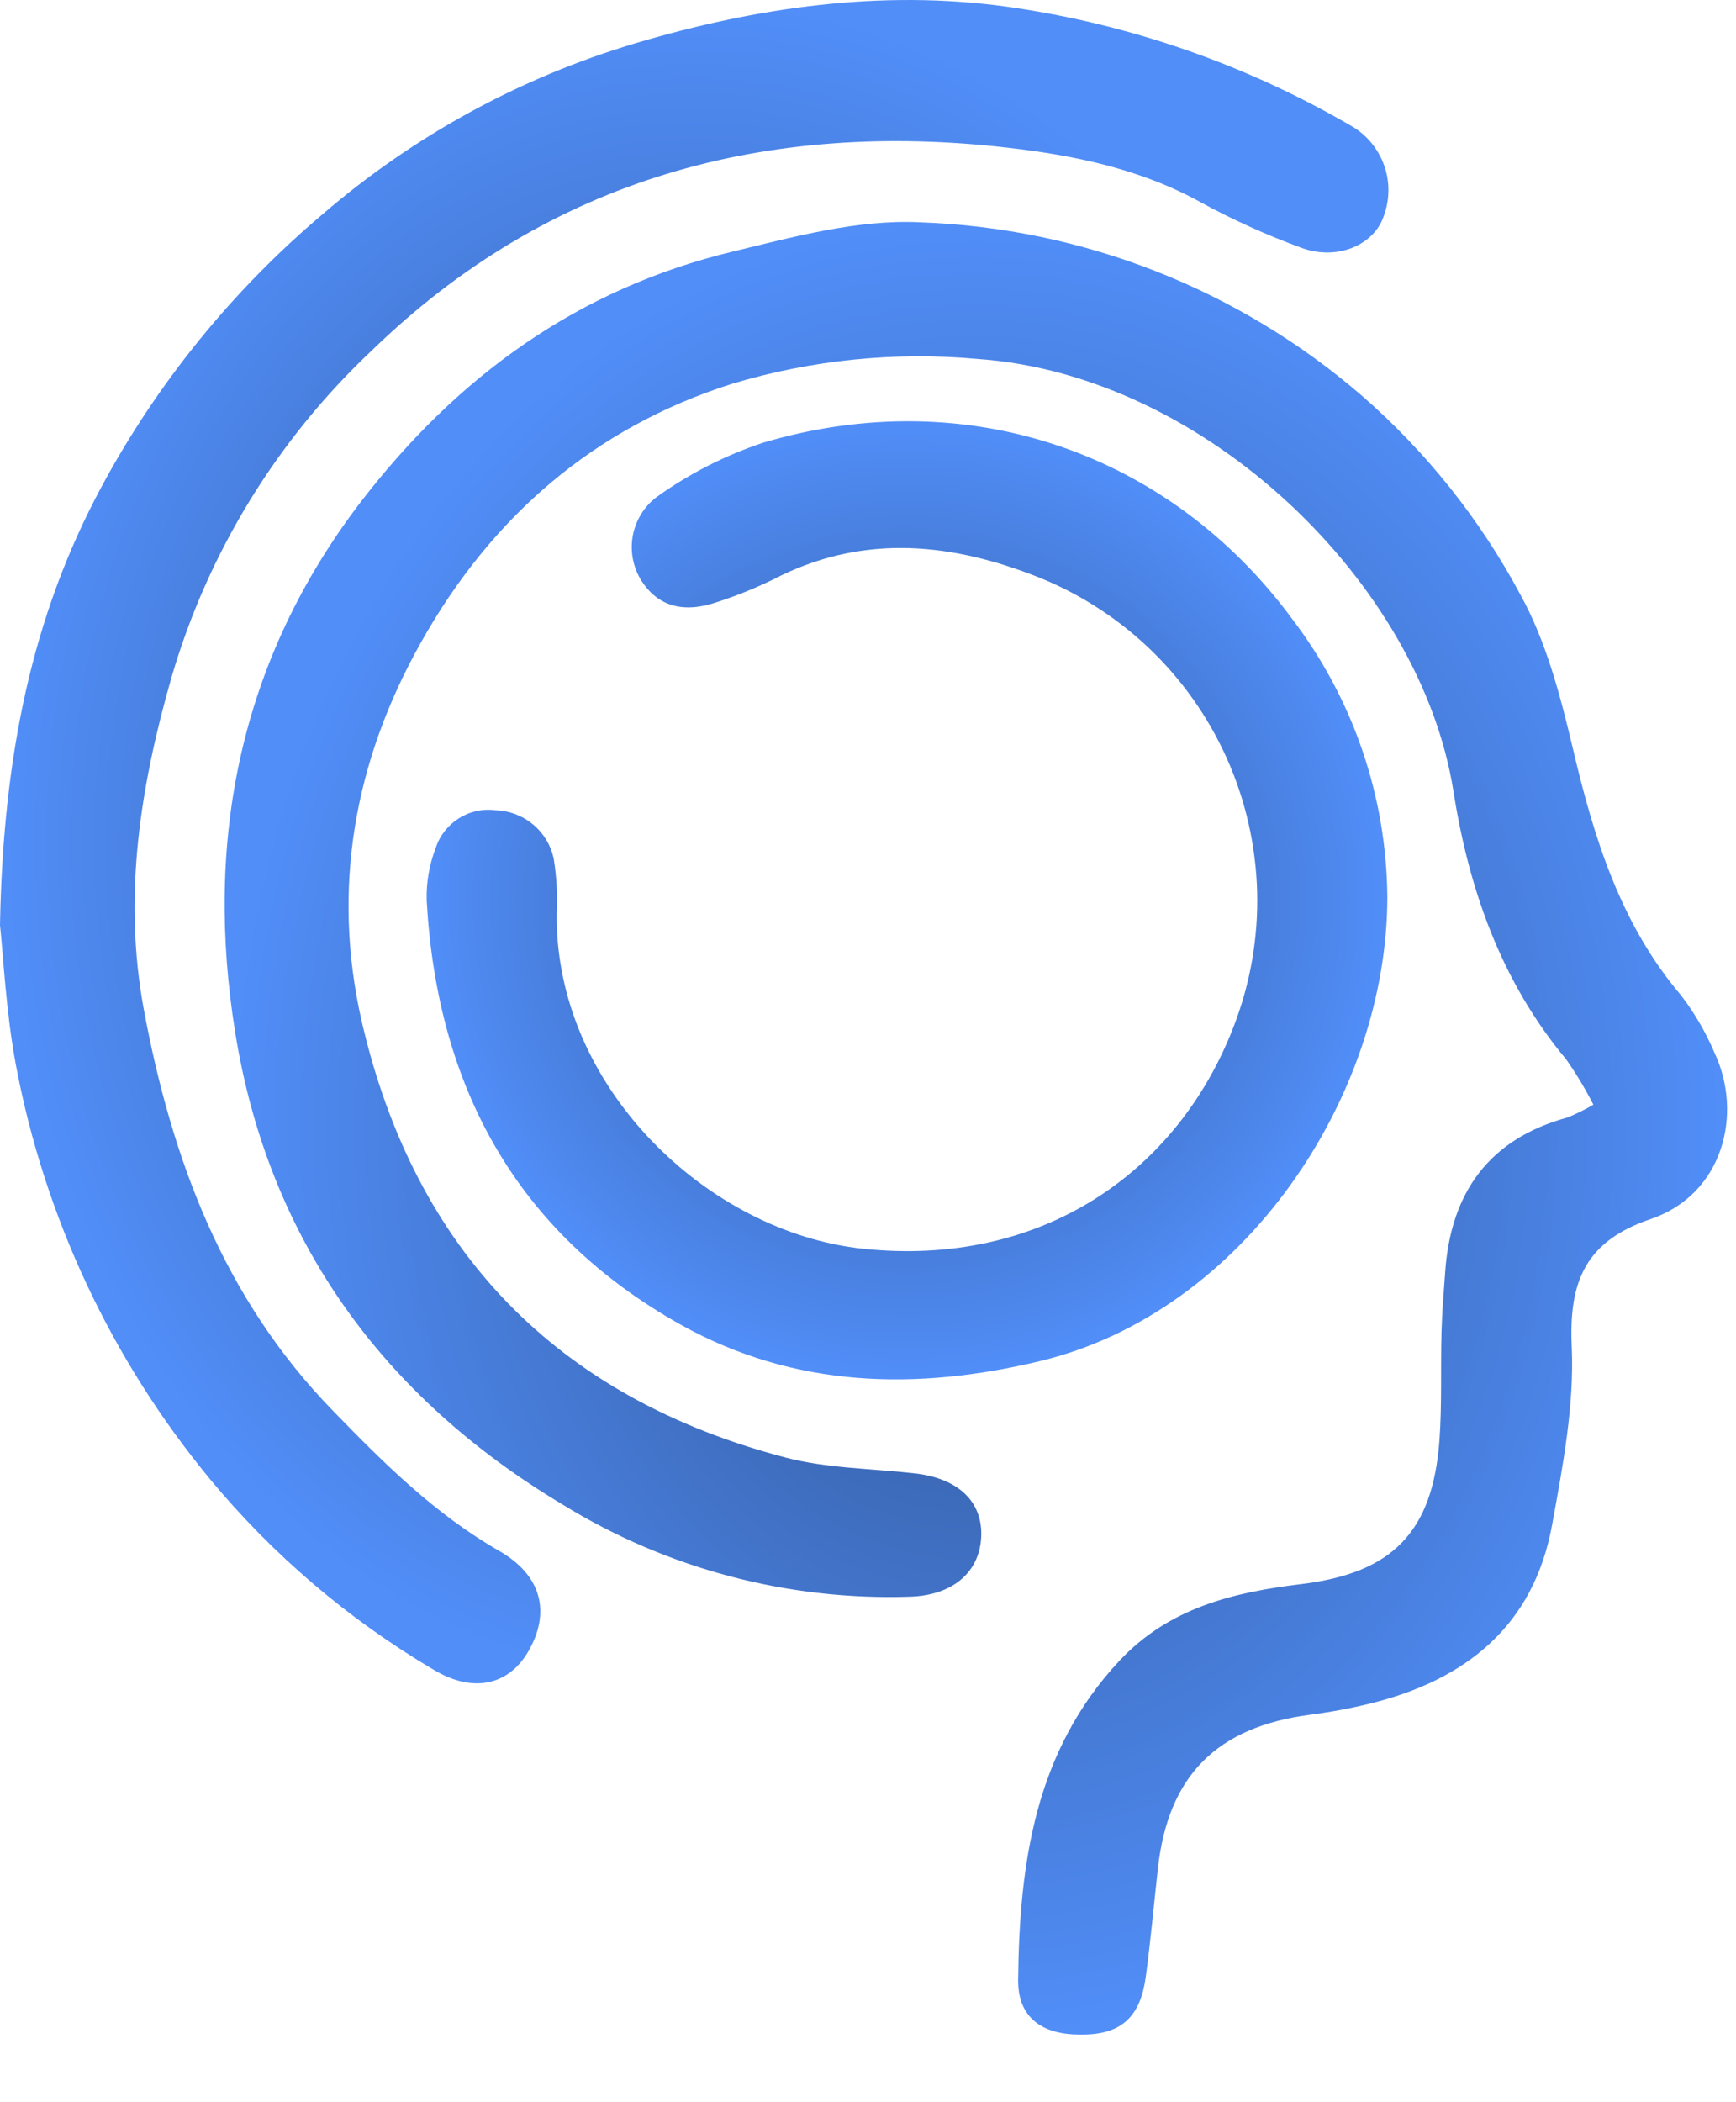
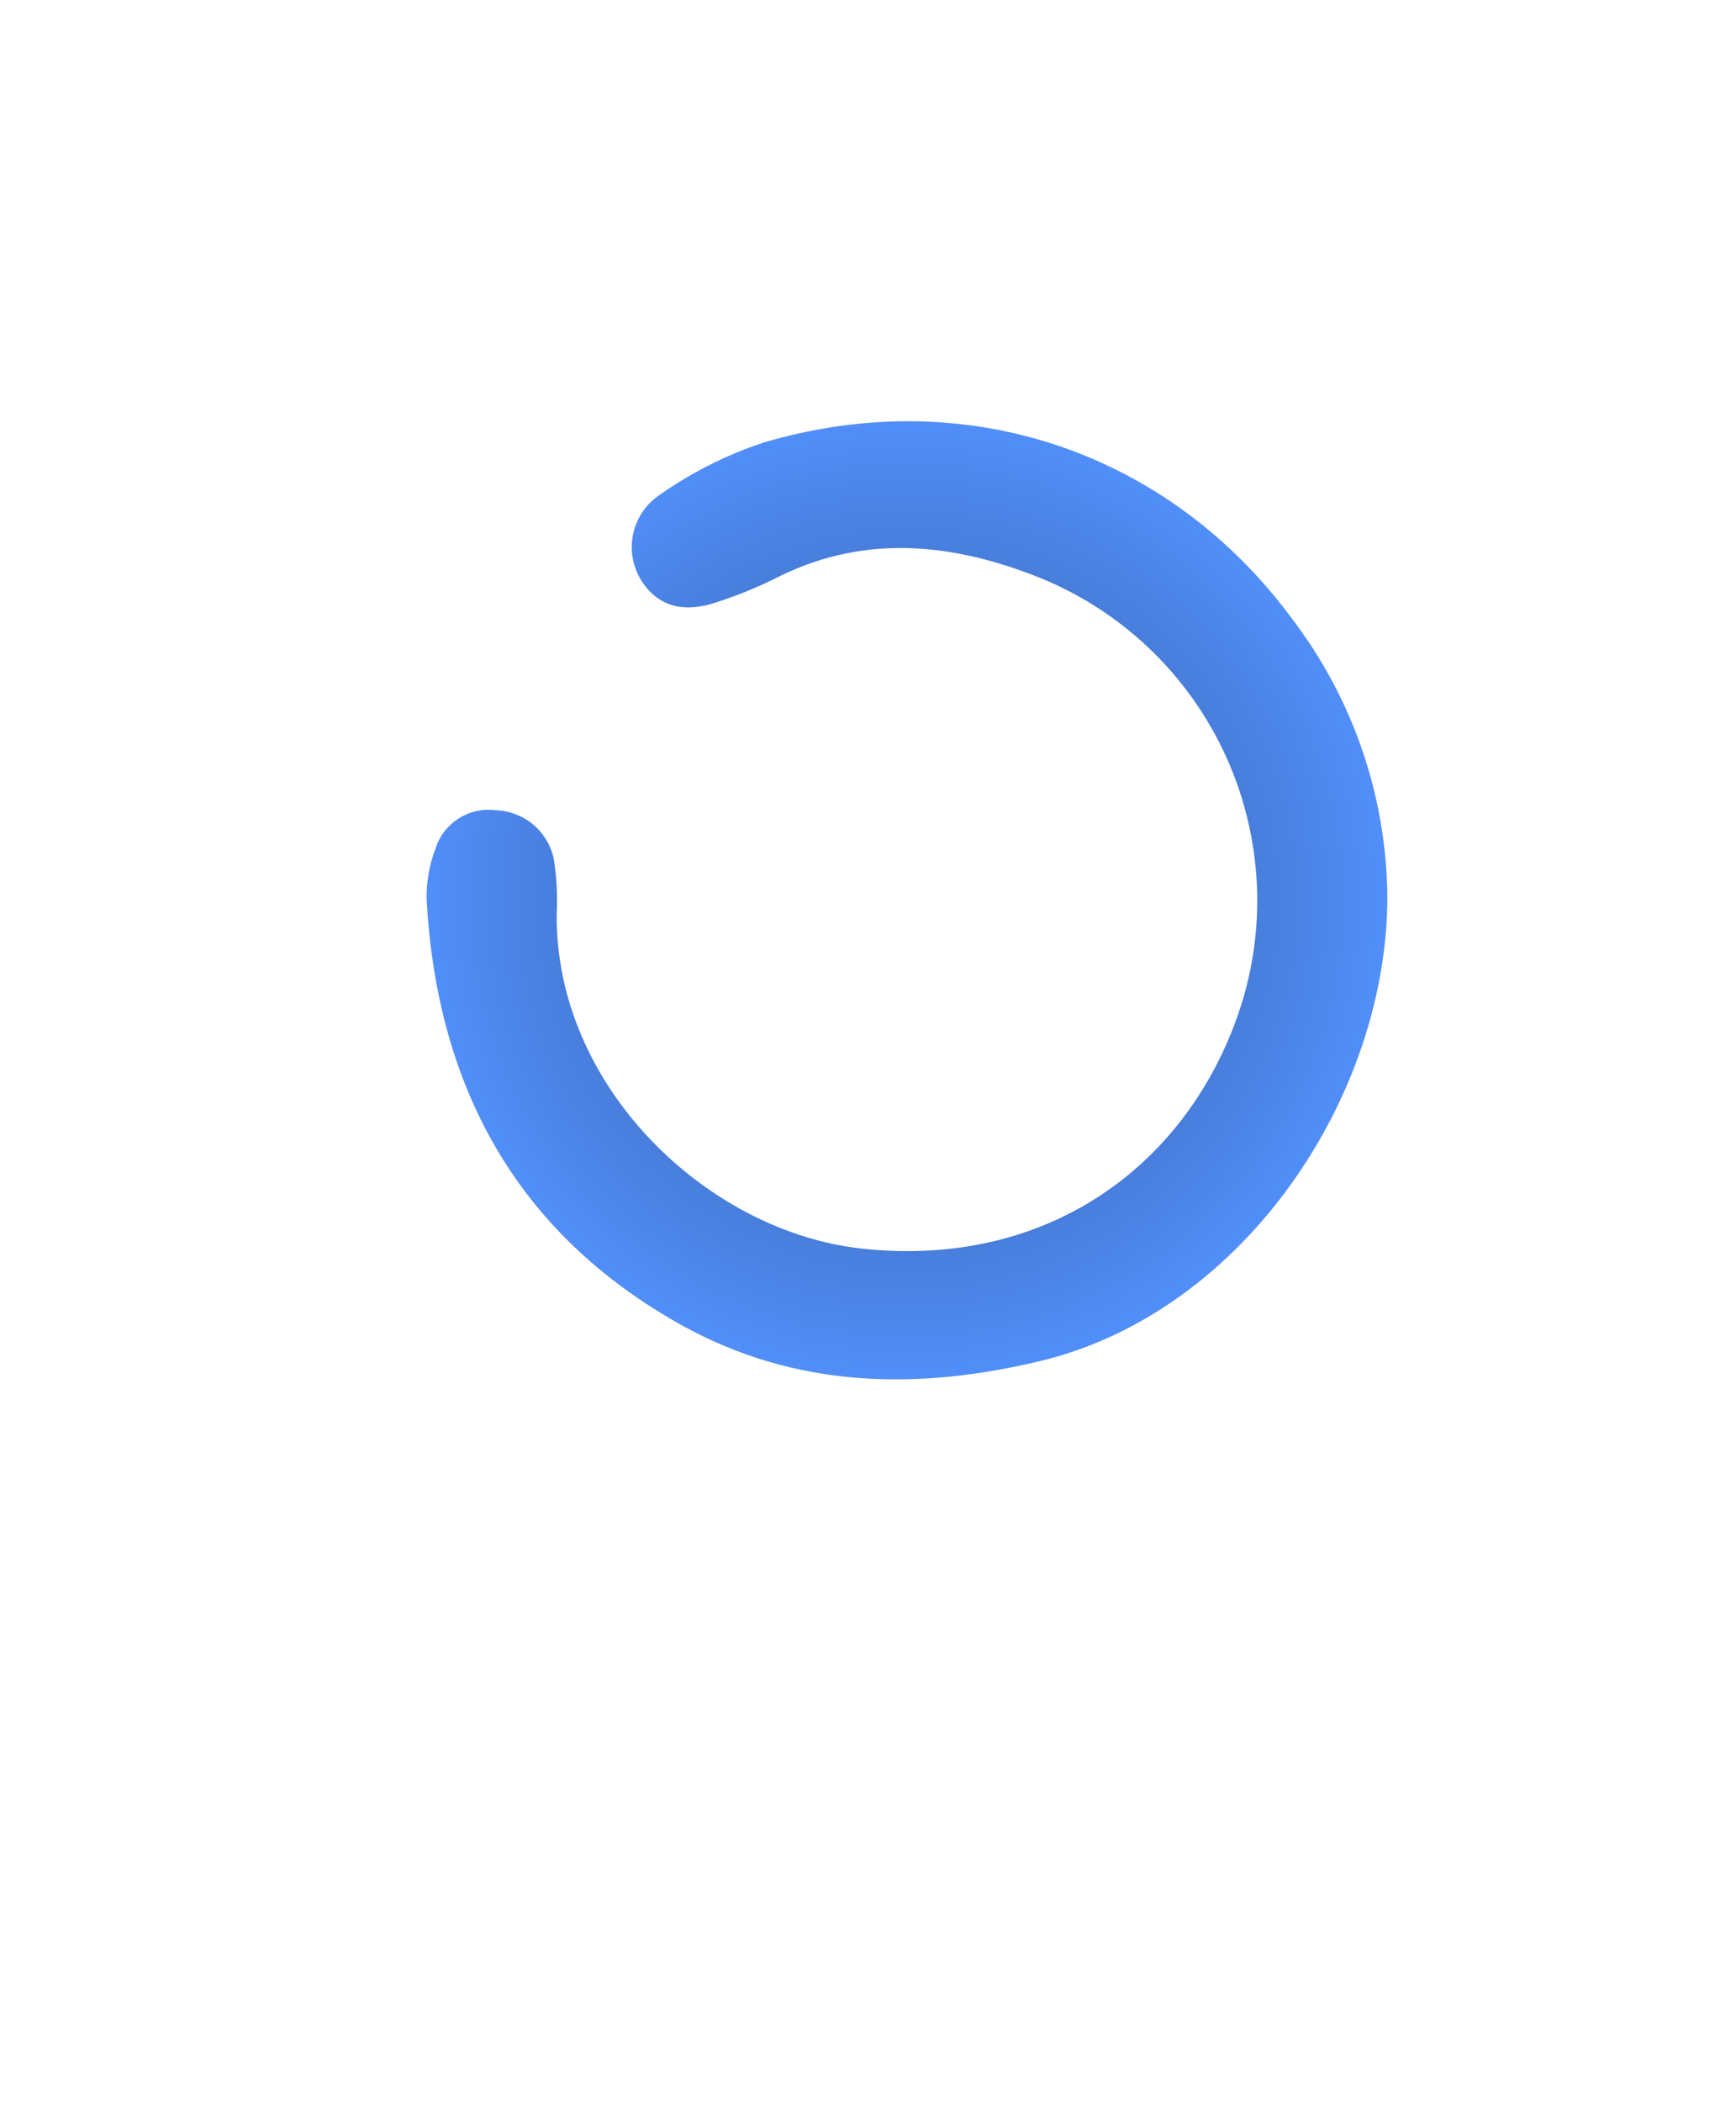
<svg xmlns="http://www.w3.org/2000/svg" width="19" height="23" viewBox="0 0 19 23" fill="none">
-   <path d="M17.439 12.086C17.351 11.914 17.252 11.748 17.141 11.59C16.428 10.737 16.075 9.724 15.907 8.654C15.547 6.39 13.205 4.107 10.709 3.928C9.799 3.845 8.881 3.937 8.006 4.201C6.505 4.679 5.38 5.651 4.607 7.029C3.875 8.331 3.628 9.724 3.959 11.175C4.54 13.689 6.1 15.292 8.595 15.946C9.051 16.066 9.539 16.066 10.013 16.12C10.487 16.174 10.756 16.428 10.739 16.814C10.722 17.199 10.431 17.453 9.964 17.469C8.624 17.514 7.301 17.164 6.159 16.462C4.184 15.28 2.94 13.56 2.575 11.301C2.236 9.204 2.62 7.229 3.948 5.492C5.003 4.119 6.327 3.159 8.021 2.752C8.691 2.59 9.391 2.399 10.068 2.432C11.85 2.494 13.556 3.164 14.905 4.329C15.61 4.943 16.198 5.68 16.639 6.504C16.923 7.016 17.078 7.614 17.215 8.191C17.445 9.17 17.737 10.112 18.401 10.893C18.546 11.083 18.667 11.29 18.761 11.51C19.084 12.189 18.856 13.07 18.065 13.338C17.357 13.578 17.169 14.016 17.202 14.732C17.231 15.377 17.105 16.037 16.988 16.68C16.787 17.789 16.042 18.383 14.989 18.64C14.776 18.692 14.56 18.732 14.343 18.76C13.318 18.893 12.783 19.426 12.672 20.45C12.628 20.845 12.593 21.241 12.539 21.635C12.477 22.083 12.257 22.267 11.819 22.26C11.406 22.26 11.139 22.076 11.143 21.66C11.157 20.391 11.325 19.162 12.25 18.172C12.794 17.59 13.497 17.422 14.237 17.332C15.235 17.212 15.678 16.768 15.754 15.764C15.783 15.368 15.766 14.969 15.777 14.572C15.783 14.353 15.801 14.135 15.817 13.918C15.877 13.049 16.297 12.46 17.156 12.226C17.254 12.186 17.349 12.139 17.439 12.086Z" fill="url(#paint0_radial_2019_9678)" />
-   <path d="M0 10.12C0.034 8.272 0.35 6.742 1.108 5.331C1.721 4.191 2.544 3.177 3.533 2.342C4.529 1.485 5.695 0.848 6.955 0.473C8.275 0.081 9.645 -0.117 11.019 0.073C12.359 0.261 13.65 0.709 14.817 1.394C14.985 1.5 15.108 1.664 15.164 1.855C15.219 2.046 15.202 2.251 15.117 2.431C14.977 2.71 14.598 2.846 14.234 2.708C13.861 2.571 13.498 2.407 13.148 2.217C12.489 1.85 11.763 1.701 11.039 1.617C8.393 1.31 6.008 1.953 4.07 3.834C3.037 4.806 2.281 6.036 1.881 7.397C1.536 8.597 1.344 9.797 1.573 11.039C1.879 12.684 2.447 14.209 3.649 15.44C4.204 16.012 4.763 16.567 5.463 16.968C5.931 17.236 6.031 17.645 5.778 18.075C5.565 18.435 5.178 18.532 4.737 18.263C3.812 17.716 2.987 17.013 2.301 16.186C1.219 14.877 0.487 13.315 0.173 11.647C0.064 11.06 0.037 10.461 0 10.12Z" fill="url(#paint1_radial_2019_9678)" />
  <path d="M15.184 9.814C15.184 11.986 13.623 14.352 11.385 14.891C10.027 15.217 8.694 15.187 7.448 14.492C5.648 13.484 4.785 11.884 4.67 9.855C4.664 9.657 4.698 9.459 4.77 9.274C4.814 9.14 4.904 9.027 5.024 8.952C5.143 8.877 5.285 8.846 5.425 8.865C5.575 8.869 5.72 8.925 5.835 9.021C5.951 9.118 6.03 9.25 6.061 9.398C6.092 9.594 6.103 9.793 6.093 9.992C6.071 11.894 7.749 13.483 9.443 13.662C11.403 13.87 12.891 12.822 13.503 11.229C13.685 10.759 13.772 10.258 13.759 9.755C13.745 9.252 13.633 8.756 13.427 8.296C13.221 7.837 12.927 7.422 12.56 7.077C12.193 6.732 11.761 6.463 11.29 6.286C10.343 5.926 9.399 5.854 8.464 6.339C8.267 6.435 8.064 6.517 7.855 6.585C7.475 6.717 7.194 6.631 7.015 6.345C6.926 6.198 6.894 6.023 6.927 5.855C6.96 5.686 7.054 5.536 7.192 5.434C7.547 5.18 7.939 4.981 8.353 4.843C10.6 4.178 12.805 4.963 14.136 6.763C14.807 7.64 15.175 8.71 15.184 9.814Z" fill="url(#paint2_radial_2019_9678)" />
  <defs>
    <radialGradient id="paint0_radial_2019_9678" cx="0" cy="0" r="1" gradientUnits="userSpaceOnUse" gradientTransform="translate(10.681 12.344) rotate(-90) scale(9.916 8.222)">
      <stop stop-color="#305492" />
      <stop offset="1" stop-color="#518EF8" />
    </radialGradient>
    <radialGradient id="paint1_radial_2019_9678" cx="0" cy="0" r="1" gradientUnits="userSpaceOnUse" gradientTransform="translate(7.598 9.208) rotate(-90) scale(9.208 7.598)">
      <stop stop-color="#305492" />
      <stop offset="1" stop-color="#518EF8" />
    </radialGradient>
    <radialGradient id="paint2_radial_2019_9678" cx="0" cy="0" r="1" gradientUnits="userSpaceOnUse" gradientTransform="translate(9.927 9.85) rotate(-90) scale(5.242 5.257)">
      <stop stop-color="#305492" />
      <stop offset="1" stop-color="#518EF8" />
    </radialGradient>
  </defs>
</svg>